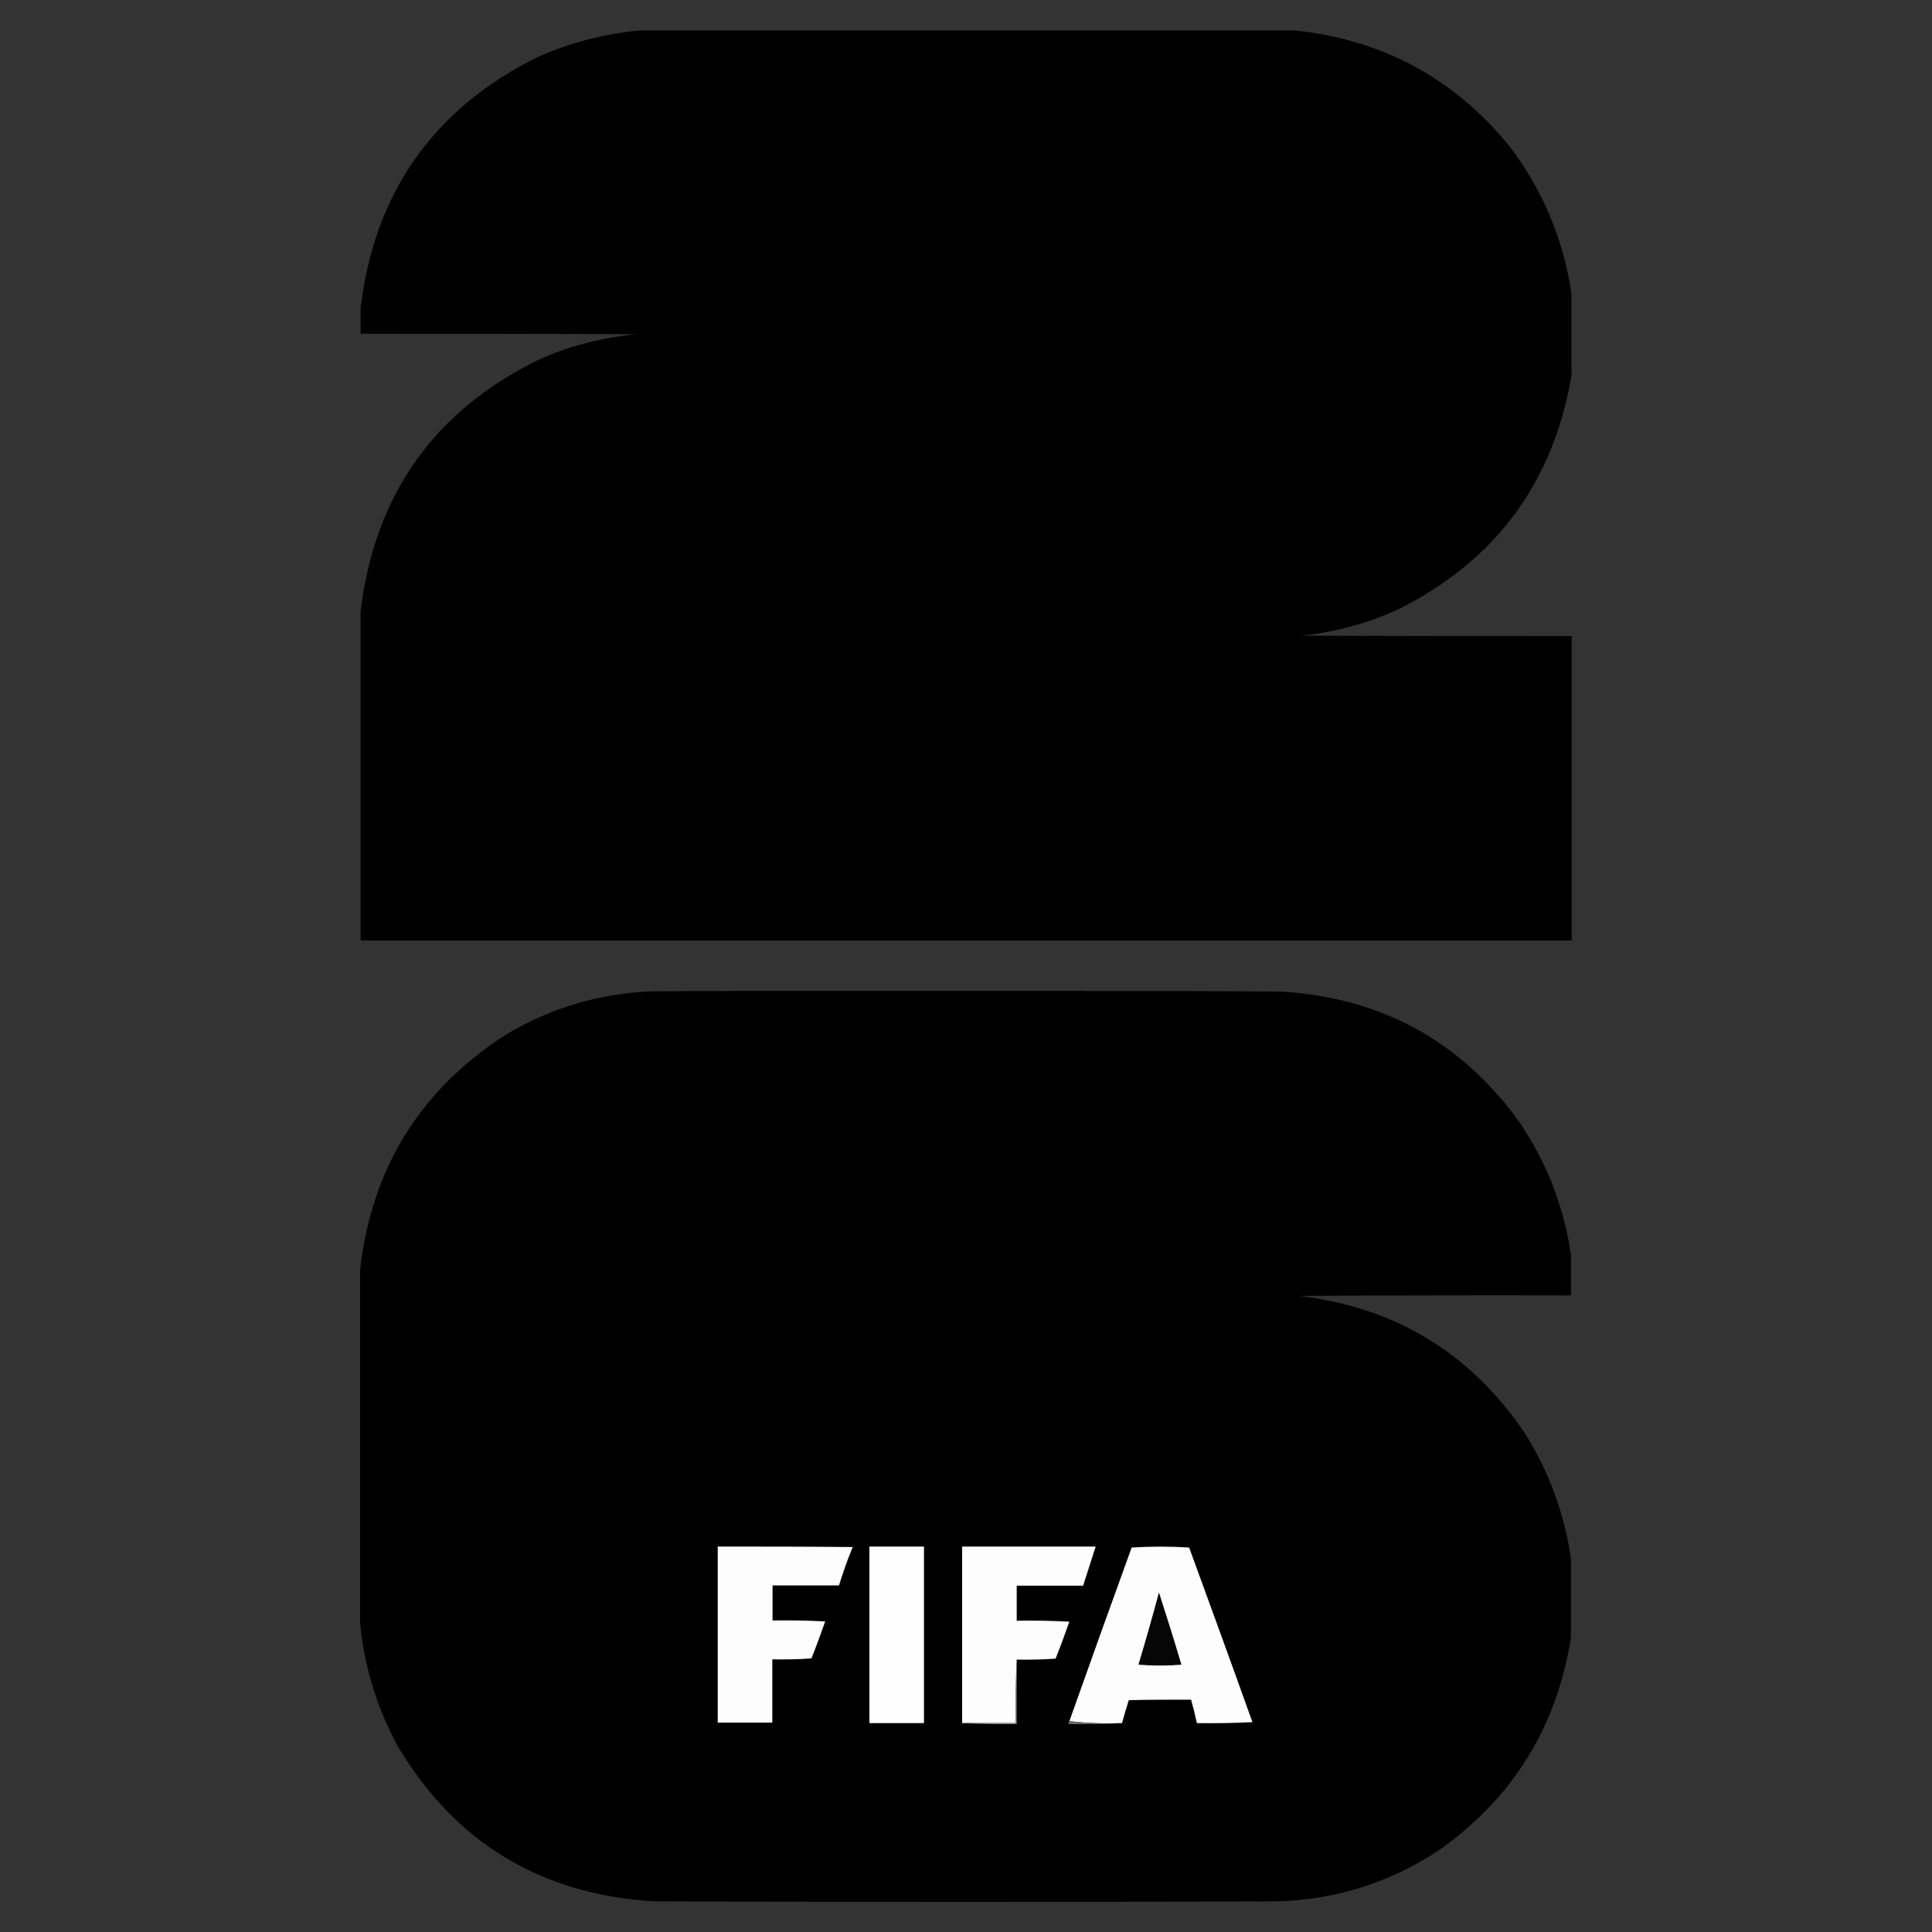
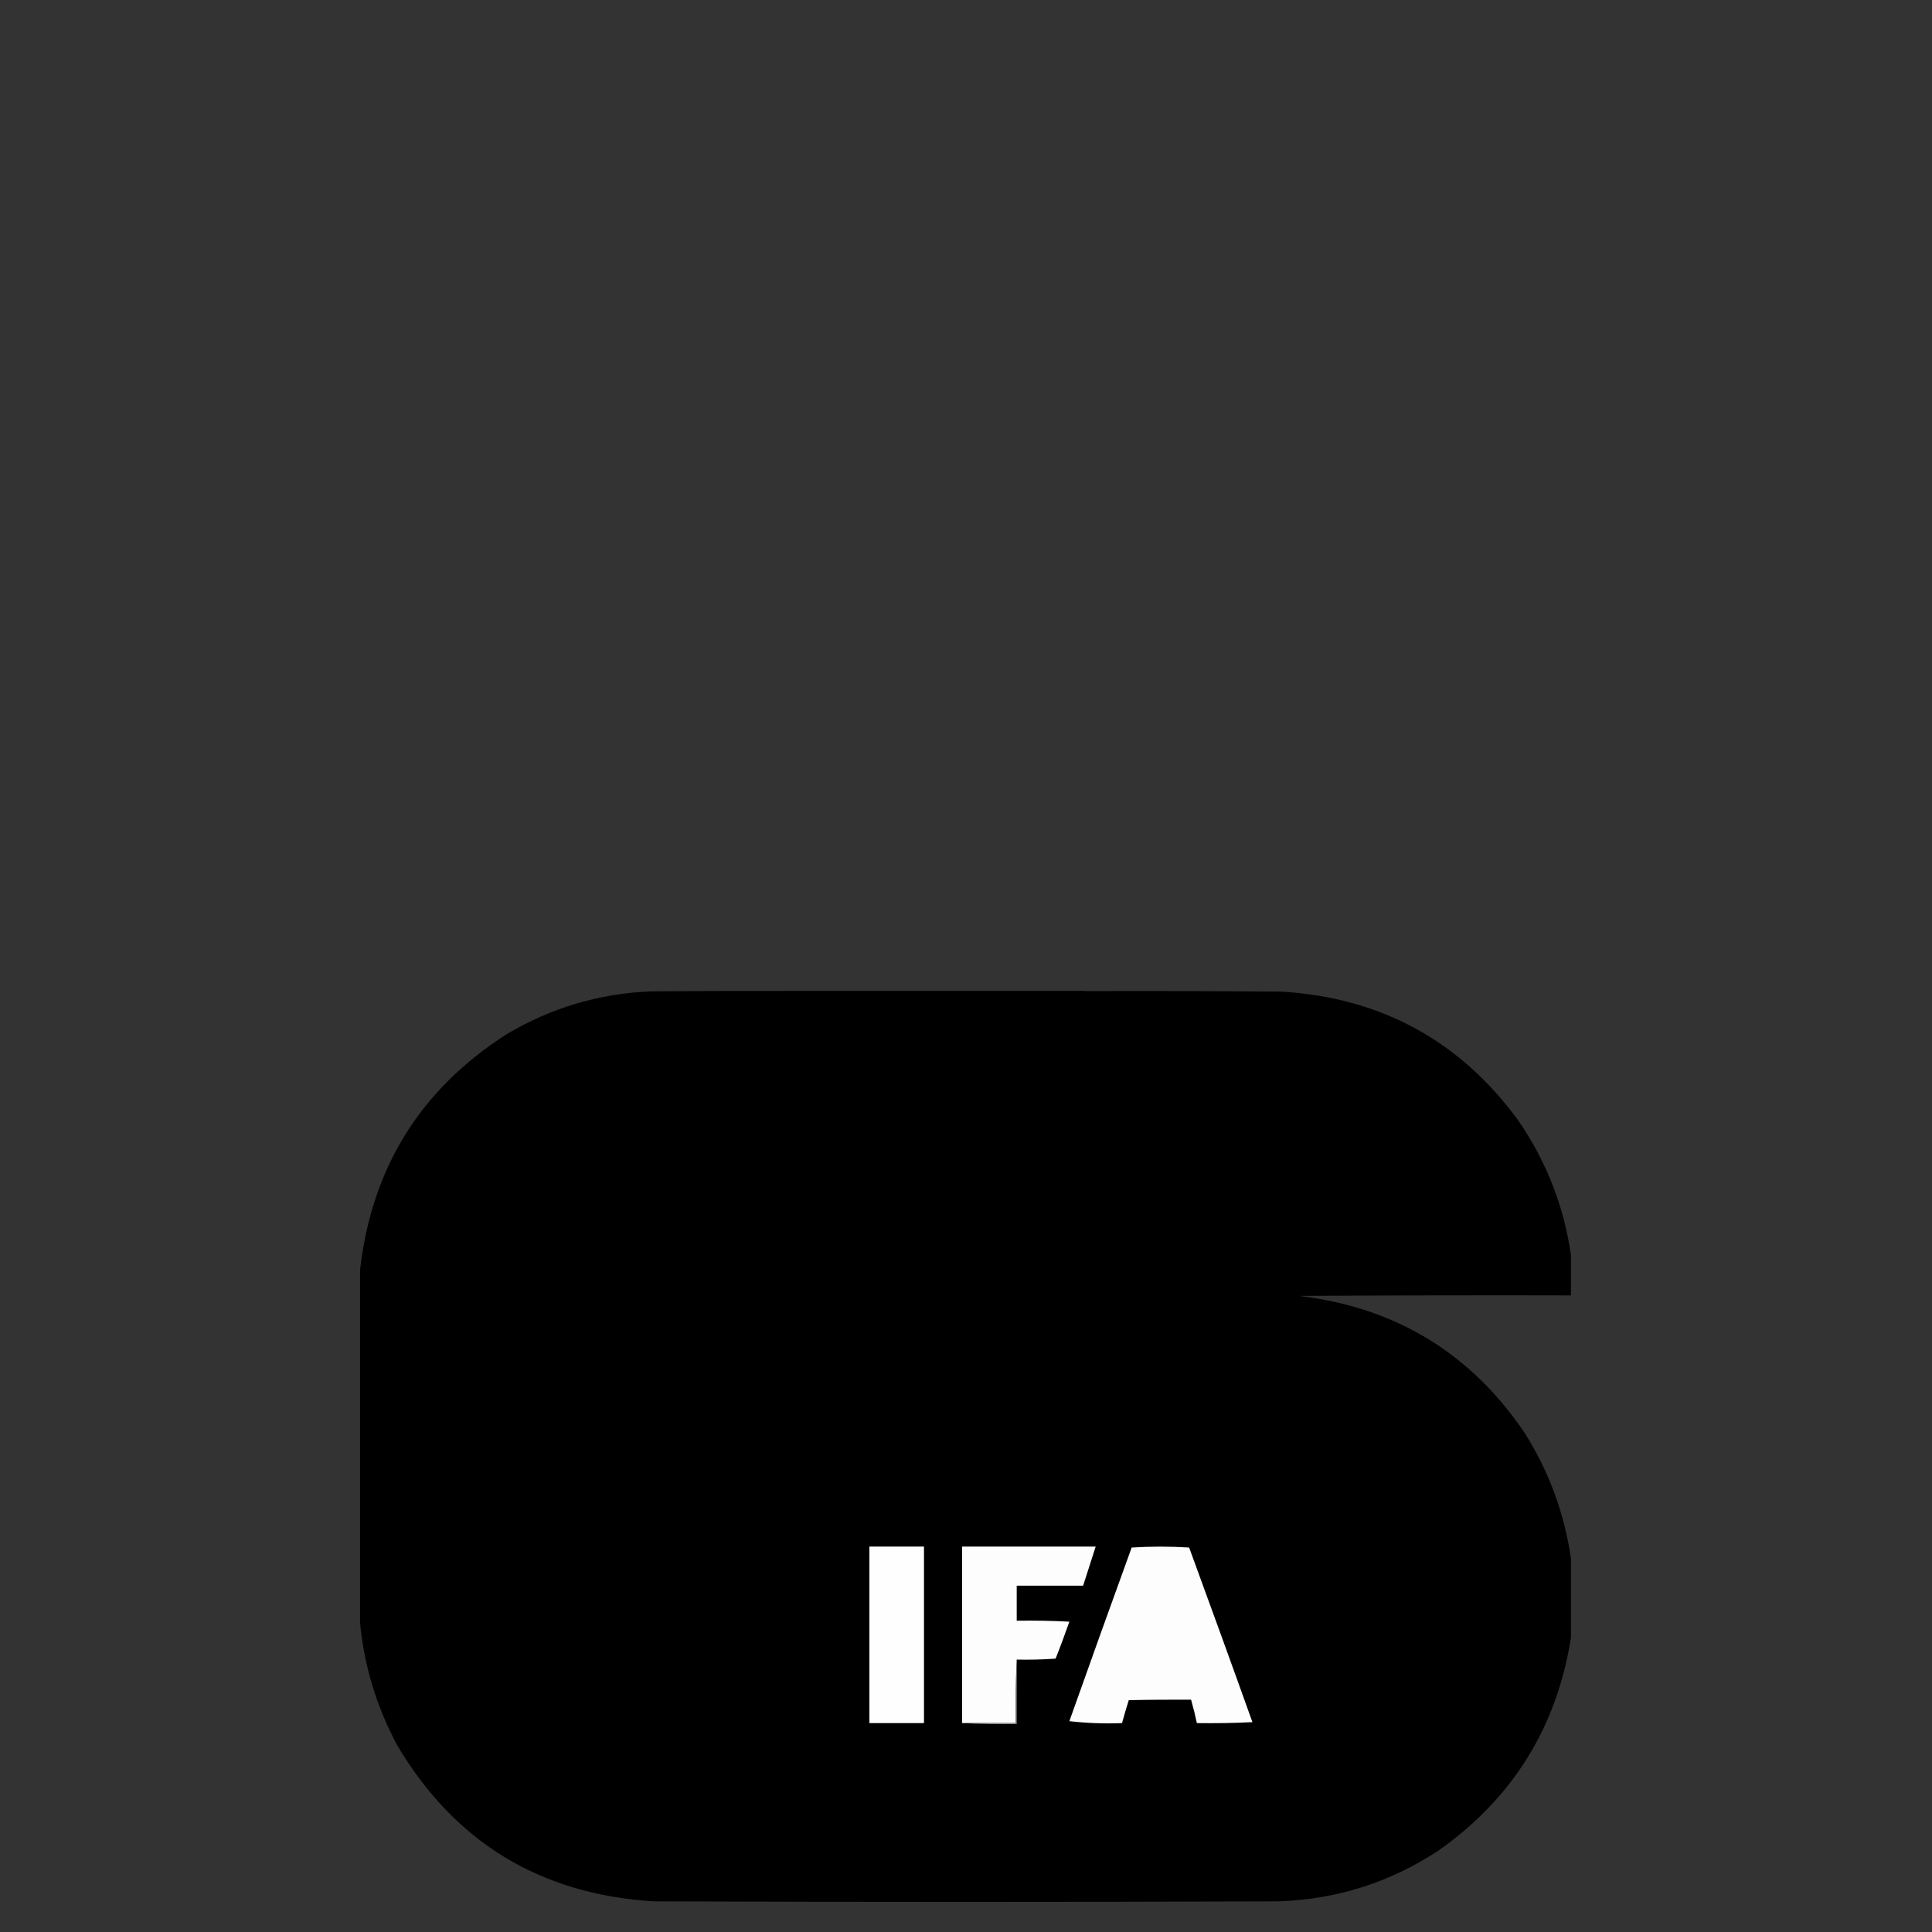
<svg xmlns="http://www.w3.org/2000/svg" id="world_cup_2026" data-name="world cup 2026" width="80" height="80" viewBox="0 0 80 80">
  <rect x="0" y="0" width="80" height="80" fill="#333333" stroke="none" />
  <defs>
    <style>
      .cls-1 {
        fill: #fdfdfd;
      }

      .cls-1, .cls-2, .cls-3, .cls-4, .cls-5, .cls-6 {
        fill-rule: evenodd;
        stroke-width: 0px;
      }

      .cls-2 {
        fill: #fefefe;
      }

      .cls-3 {
        fill: #8e8e8e;
      }

      .cls-4 {
        fill: #686868;
      }

      .cls-5 {
        fill: #060606;
      }

      .cls-6 {
        fill: #000;
      }
    </style>
  </defs>
-   <path class="cls-6" d="M65.07,15.43v-3.27c-.33-2.25-1.19-4.29-2.56-6.1-2.3-2.82-5.27-4.42-8.9-4.8h-27.13c-1.47.14-2.88.51-4.24,1.11-4.3,2.15-6.74,5.61-7.31,10.4v1.05c3.82,0,7.64,0,11.47.02-1.39.12-2.72.45-4,1.01-4.4,2.12-6.89,5.62-7.47,10.48v13.61h50.15v-12.6c-3.73,0-7.46,0-11.18-.02,1.39-.14,2.73-.51,4-1.09,4.06-2.03,6.46-5.3,7.19-9.79Z" />
  <path class="cls-6" d="M44.88,41.03h-9.89c-2.68,0-5.36,0-8.04.02-2.14.09-4.14.68-5.98,1.78-3.56,2.28-5.58,5.53-6.06,9.75v14.62c.17,1.8.69,3.49,1.55,5.09,2.38,4,5.92,6.15,10.6,6.44,8.63.03,17.25.03,25.88,0,2.41-.08,4.61-.78,6.62-2.1,3.07-2.16,4.9-5.1,5.49-8.82v-3.27c-.27-1.87-.91-3.61-1.92-5.21-2.24-3.31-5.36-5.2-9.35-5.67,3.76-.02,7.51-.03,11.27-.02v-1.66c-.29-2.04-1.03-3.92-2.2-5.61-2.42-3.29-5.68-5.06-9.79-5.31-2.71-.02-5.41-.03-8.12-.02" />
  <g>
-     <path class="cls-1" d="M29.74,64.04c1.86,0,3.71,0,5.57.02-.22.52-.4,1.05-.57,1.59h-2.75v1.45c.73-.01,1.45,0,2.18.04-.18.51-.37,1.03-.57,1.53-.54.04-1.08.05-1.62.04v2.62h-2.26v-7.31Z" />
    <path class="cls-2" d="M36,64.04h2.26v7.31h-2.26v-7.31Z" />
    <path class="cls-1" d="M42.1,68.73c-.04.87-.05,1.74-.04,2.62h-2.22v-7.31h5.53c-.17.54-.35,1.08-.52,1.62h-2.75v1.45c.73-.01,1.45,0,2.18.04-.18.51-.37,1.03-.57,1.53-.54.04-1.08.05-1.62.04Z" />
    <path class="cls-1" d="M46.46,71.35c-.74.03-1.47,0-2.18-.08.85-2.4,1.71-4.79,2.58-7.19.79-.05,1.59-.05,2.38,0,.88,2.41,1.76,4.82,2.62,7.23-.77.04-1.53.05-2.3.04-.07-.33-.15-.65-.24-.97-.86,0-1.72,0-2.58.02-.1.31-.19.63-.28.95Z" />
-     <path class="cls-5" d="M47.99,65.94c.32.99.63,1.98.93,2.99-.59.05-1.18.05-1.78,0,.3-.99.58-1.99.85-2.99Z" />
    <path class="cls-3" d="M42.1,68.73v2.66c-.76.01-1.51,0-2.26-.04h2.22c-.01-.88,0-1.76.04-2.62Z" />
-     <path class="cls-4" d="M44.28,71.27c.71.08,1.44.11,2.18.08-.73.04-1.47.05-2.22.04,0-.05,0-.09.04-.12Z" />
  </g>
</svg>